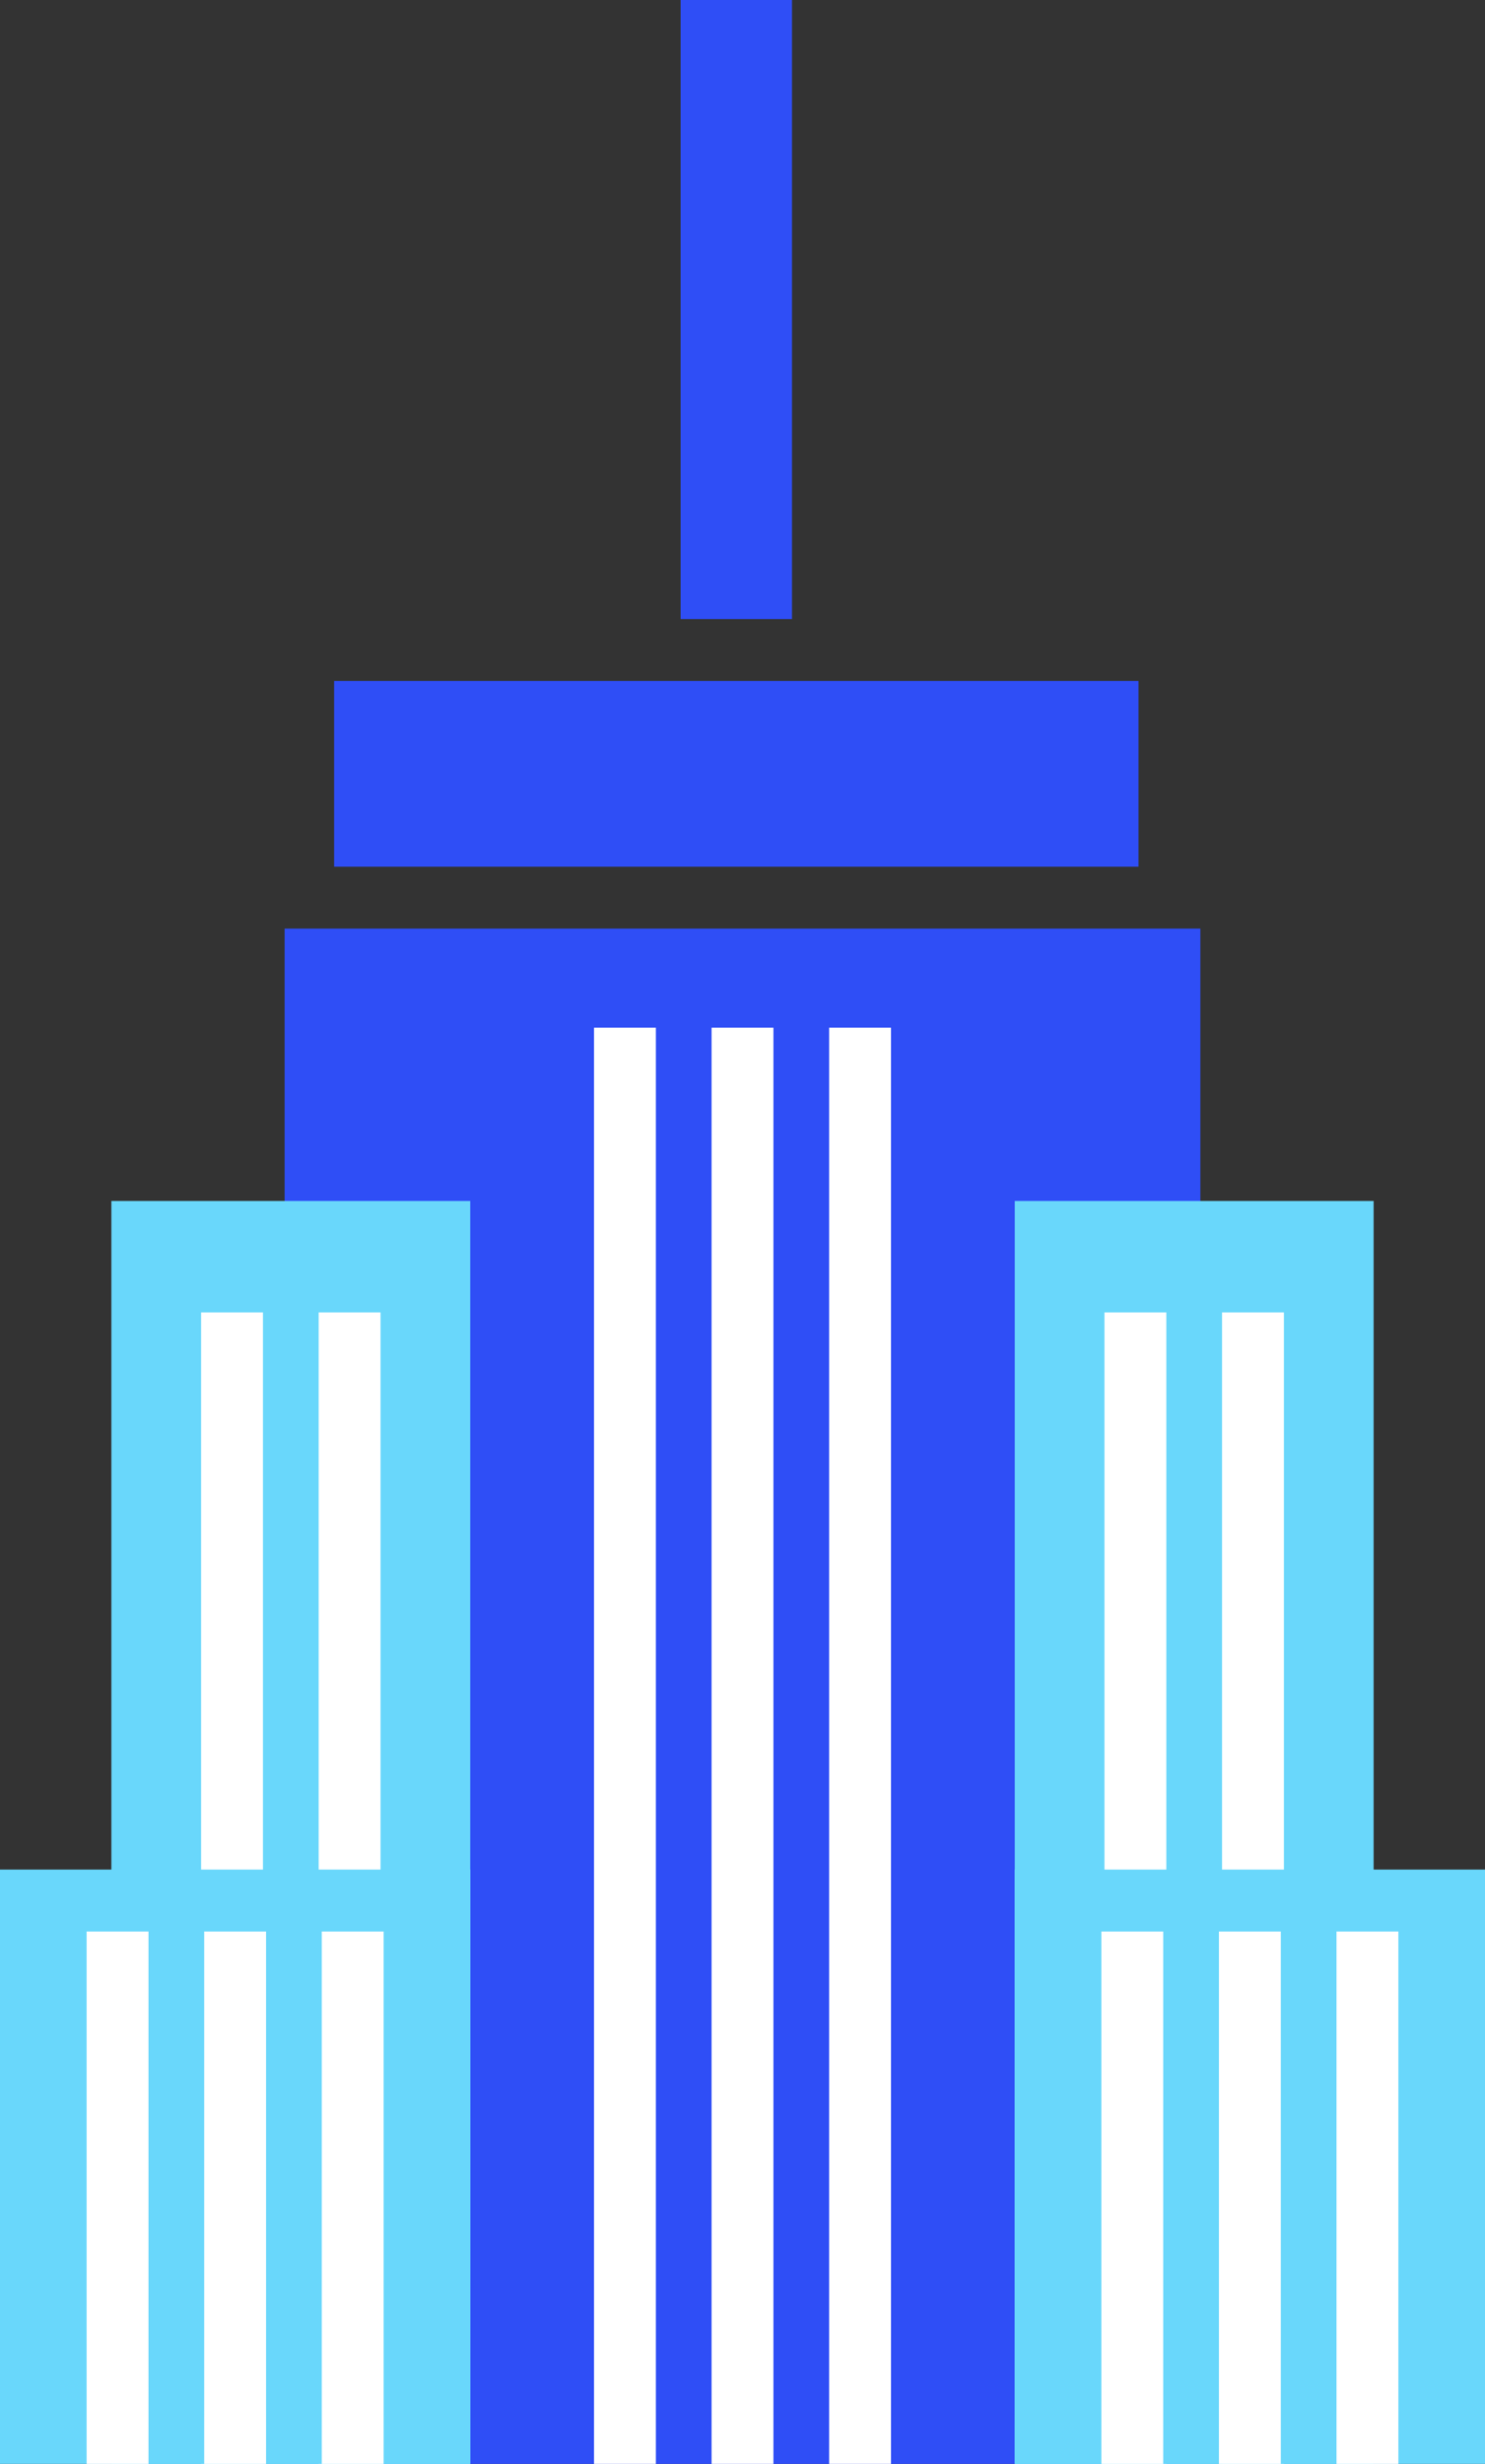
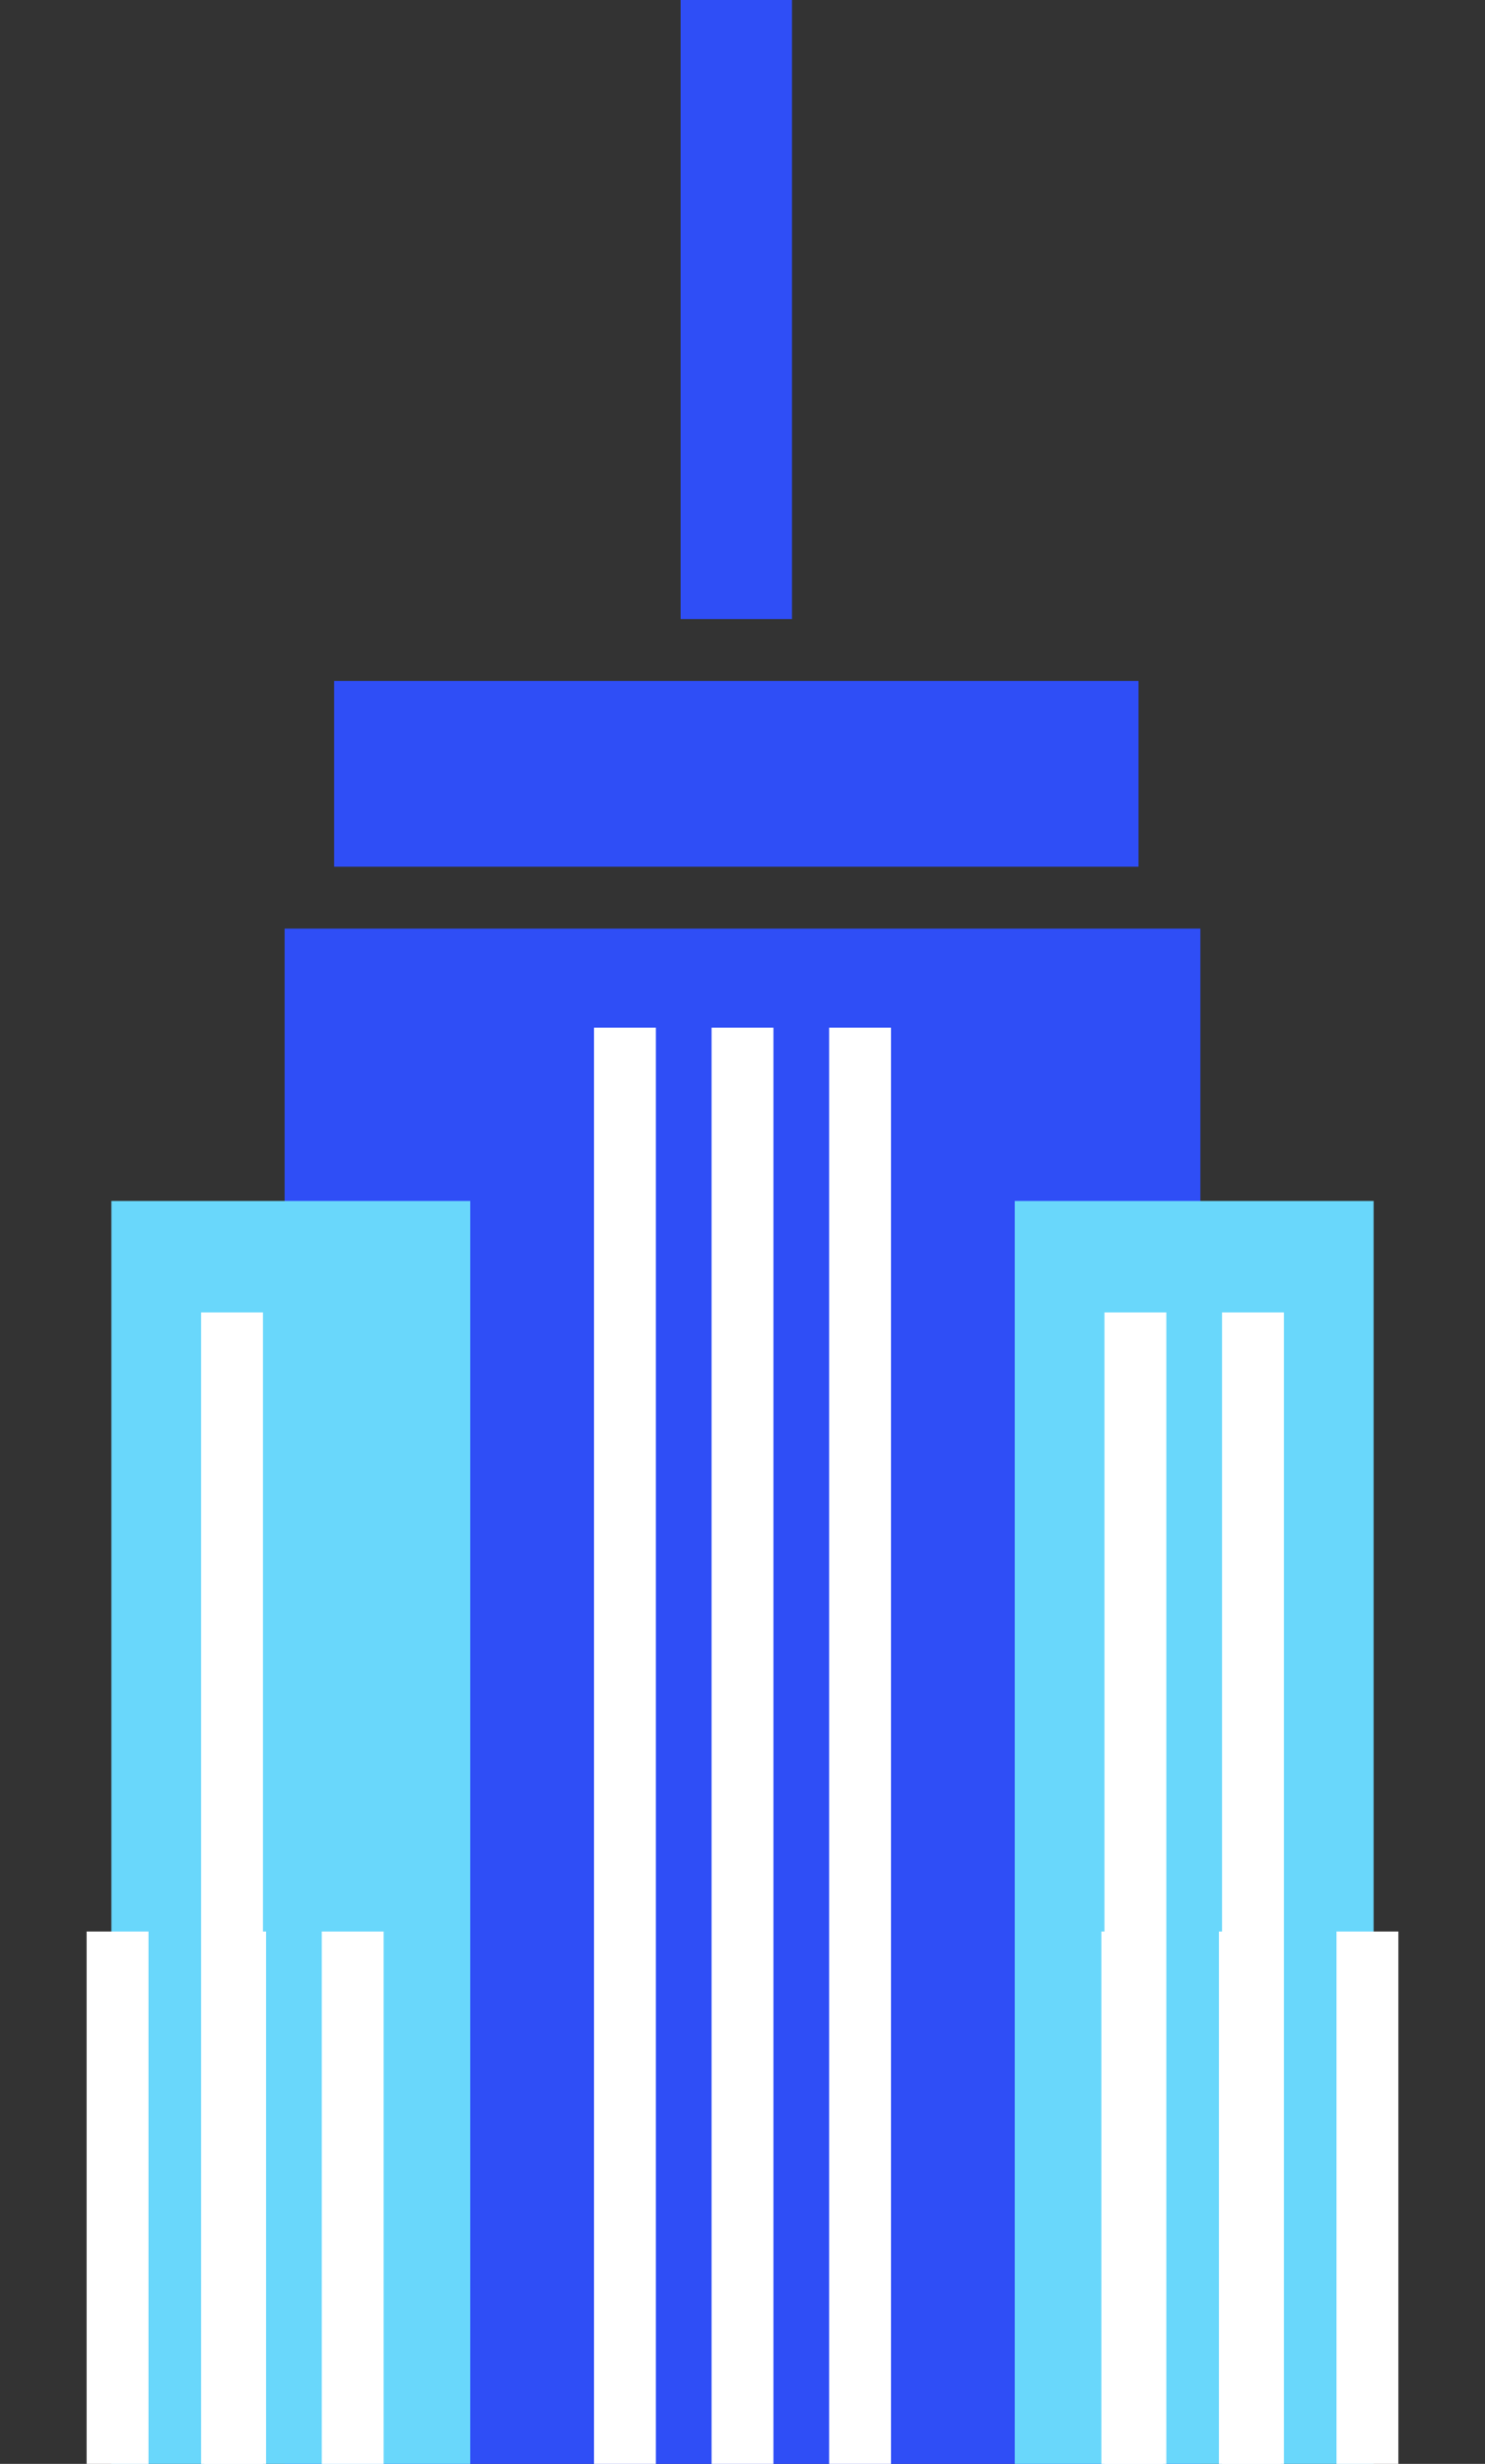
<svg xmlns="http://www.w3.org/2000/svg" viewBox="0 0 120 199">
  <rect x="0" y="0" width="120" height="199" fill="#333333" stroke="none" />
  <defs>
    <style>.cls-2{fill:#69d7fb}.cls-3{fill:#fff}</style>
  </defs>
  <g id="Layer_2" data-name="Layer 2">
    <g id="Layer_1-2" data-name="Layer 1">
      <path d="M23 75h74v124H23zm4-20h65v15H27zM55 0h9v50h-9z" fill="#2f4ef6" />
      <path class="cls-2" d="M9 97h29v102H9zm73 0h29v102H82z" />
-       <path class="cls-3" d="M89.25 106h5v93h-5zm9.5 0h5v93h-5zm-82.5 0h5v93h-5zm9.5 0h5v93h-5z" />
-       <path class="cls-2" d="M0 151h38v48H0zm82 0h38v48H82z" />
+       <path class="cls-3" d="M89.25 106h5v93h-5zm9.5 0h5v93h-5zm-82.5 0h5v93h-5zm9.5 0h5h-5z" />
      <path class="cls-3" d="M48 83h5v116h-5zm9.5 0h5v116h-5zm9.5 0h5v116h-5zm22 73h5v43h-5zm9.5 0h5v43h-5zm9.5 0h5v43h-5zM7 156h5v43H7zm9.5 0h5v43h-5zm9.5 0h5v43h-5z" />
    </g>
  </g>
</svg>